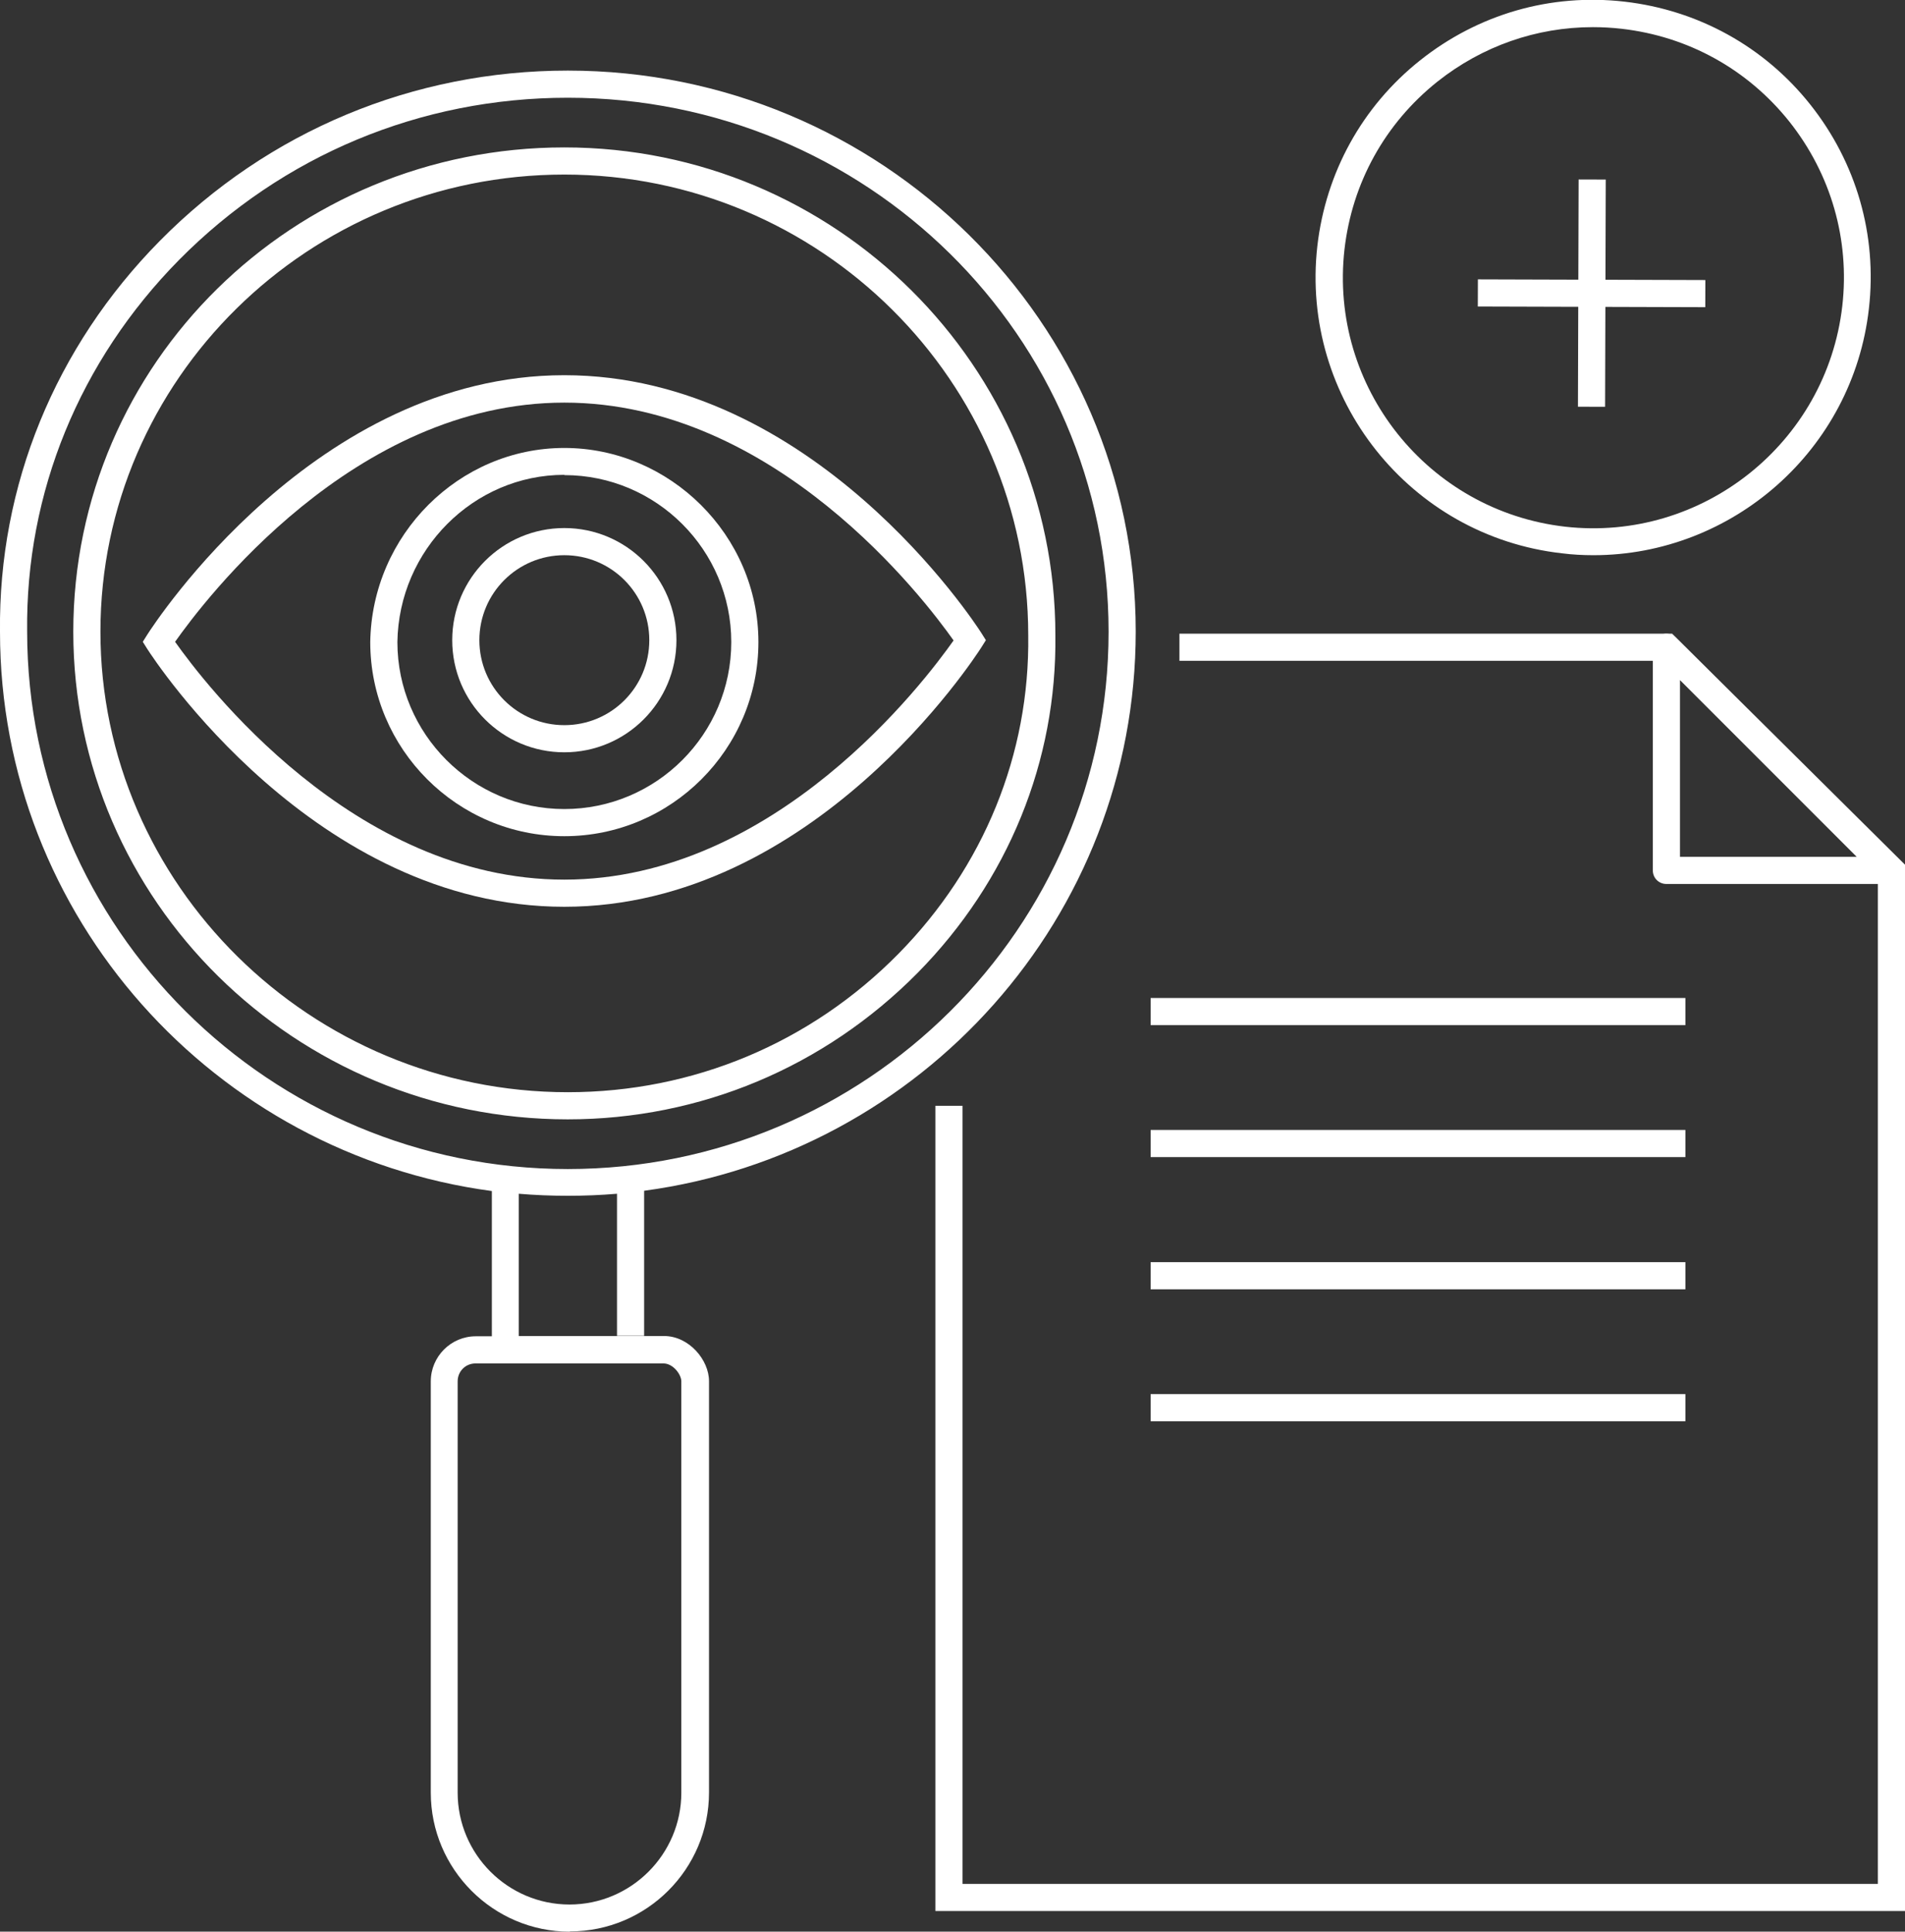
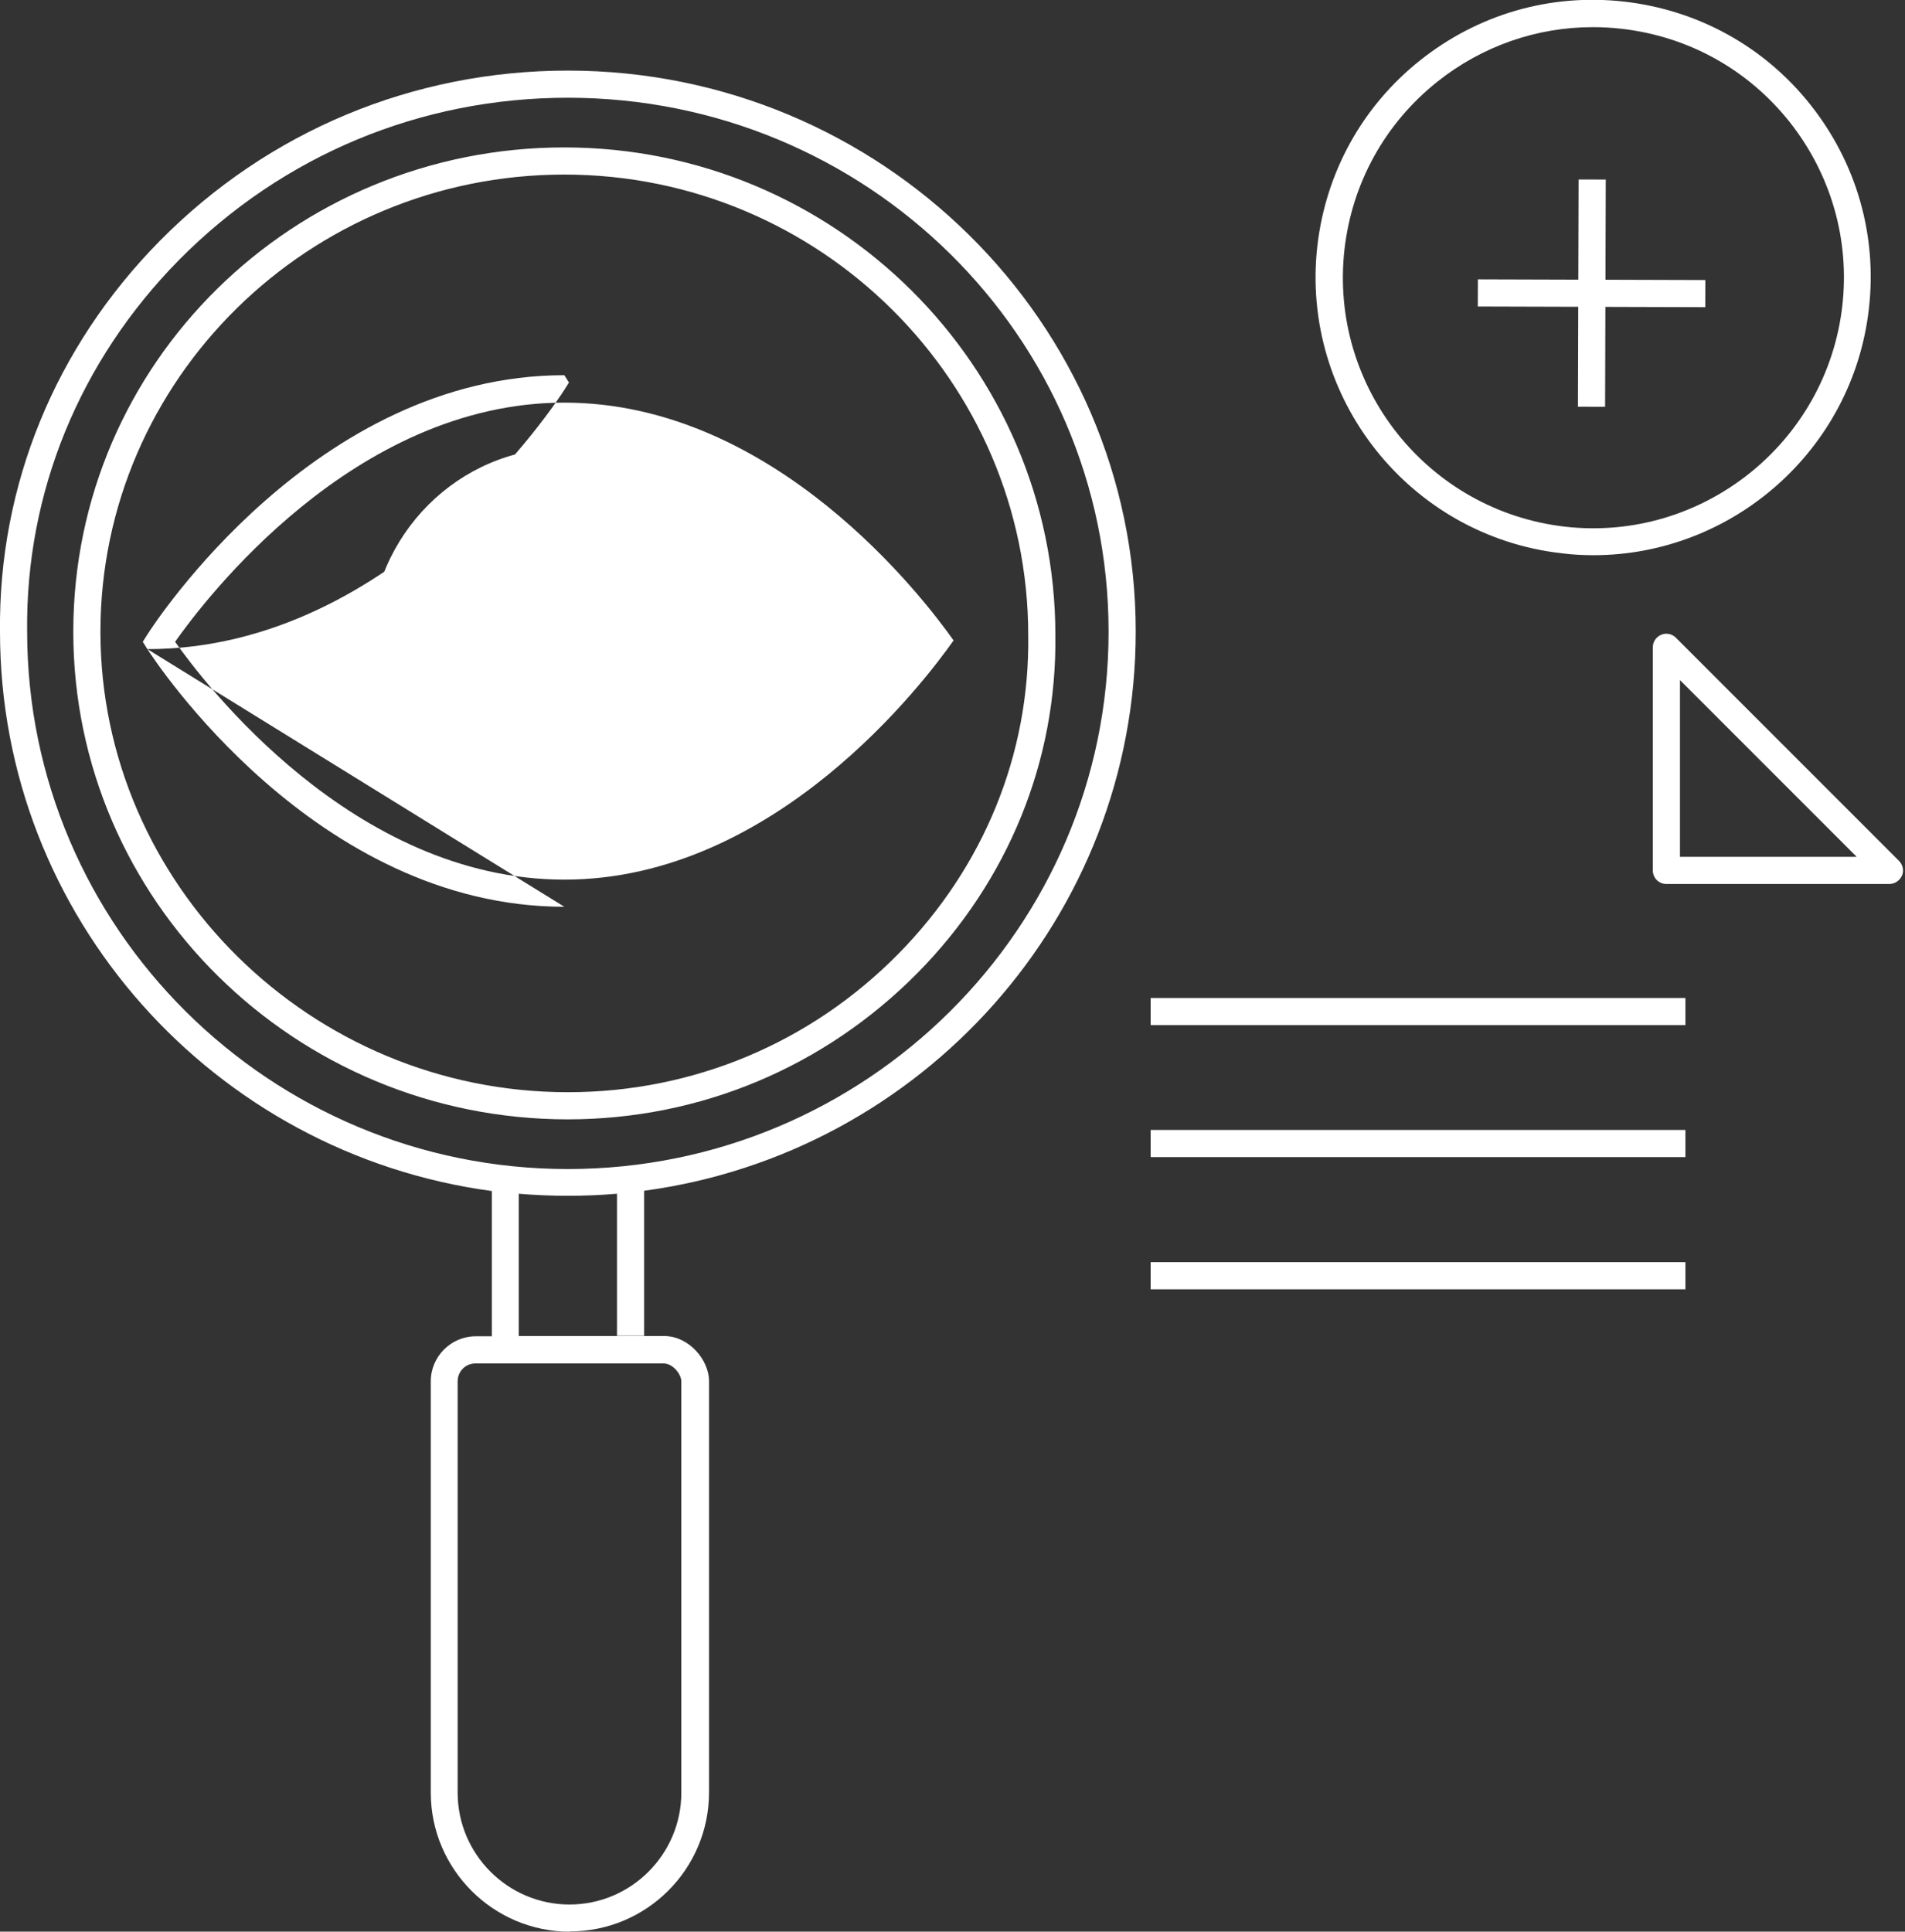
<svg xmlns="http://www.w3.org/2000/svg" id="Layer_2" viewBox="0 0 70.18 71.15">
  <rect x="0" y="0" width="70.18" height="71.15" fill="#333333" stroke="none" />
  <defs>
    <style>.cls-1{fill:#fff;}</style>
  </defs>
  <g id="Layer_3">
    <g id="benefits">
      <g id="increased_transparency">
        <path class="cls-1" d="m20.99,71.15c-2.82,0-5.12-2.3-5.12-5.12v-15.15c0-.91.74-1.66,1.66-1.66h.59v-5.35C7.9,42.5,0,33.78,0,23.27c-.06-5.38,2.03-10.49,5.89-14.4,3.99-4.04,9.33-6.27,15.03-6.27,11.53,0,20.92,9.27,20.92,20.66,0,10.52-7.9,19.23-18.11,20.6v5.34h-1v-5.23c-1.19.1-2.43.1-3.62,0v5.24h5.35c.93,0,1.66.89,1.66,1.66v15.15c0,2.83-2.3,5.12-5.12,5.12Zm-3.47-20.93c-.37,0-.66.29-.66.66v15.15c0,2.27,1.85,4.12,4.12,4.12s4.12-1.85,4.12-4.12v-15.15c0-.25-.3-.66-.66-.66h-6.93ZM20.92,3.6c-5.43,0-10.51,2.12-14.32,5.97C2.93,13.29.94,18.15,1,23.26c0,10.92,8.94,19.8,19.92,19.8s19.92-8.88,19.92-19.79S31.9,3.6,20.92,3.6Zm0,37.63c-10.05,0-18.22-8.06-18.22-17.96S10.81,5.43,20.79,5.43s18.09,8.06,18.09,17.96c.06,4.64-1.74,9.06-5.07,12.44-3.44,3.48-8.02,5.4-12.9,5.4Zm-.13-34.8C11.37,6.43,3.7,13.98,3.7,23.27s7.73,16.96,17.22,16.96c4.61,0,8.94-1.81,12.18-5.1,3.14-3.19,4.84-7.35,4.78-11.73,0-9.36-7.67-16.97-17.09-16.97Z" />
        <g id="eye">
          <path class="cls-1" d="m20.79,27.71c-2.28,0-4.13-1.85-4.13-4.13s1.85-4.13,4.13-4.13,4.13,1.85,4.13,4.13-1.85,4.13-4.13,4.13Zm0-7.26c-1.73,0-3.13,1.4-3.13,3.13s1.4,3.13,3.13,3.13,3.13-1.4,3.13-3.13-1.4-3.13-3.13-3.13Z" />
          <path class="cls-1" d="m20.79,30.8c-3.94,0-7.15-3.21-7.15-7.15.06-3.95,3.27-7.15,7.15-7.15s7.15,3.21,7.15,7.15-3.21,7.15-7.15,7.15Zm0-13.31c-3.34,0-6.1,2.76-6.15,6.16,0,3.38,2.76,6.15,6.15,6.15s6.15-2.76,6.15-6.15-2.76-6.15-6.15-6.15Z" />
-           <path class="cls-1" d="m20.79,33.4c-9.18,0-15.11-9.1-15.36-9.49l-.17-.27.17-.27c.25-.39,6.18-9.55,15.36-9.55s15.11,9.1,15.36,9.49l.17.27-.17.27c-.25.39-6.18,9.55-15.36,9.55Zm-14.34-9.76c1.06,1.5,6.56,8.76,14.34,8.76s13.28-7.31,14.34-8.81c-1.06-1.5-6.56-8.76-14.34-8.76s-13.28,7.31-14.34,8.81Z" />
+           <path class="cls-1" d="m20.79,33.4c-9.18,0-15.11-9.1-15.36-9.49l-.17-.27.17-.27c.25-.39,6.18-9.55,15.36-9.55l.17.27-.17.27c-.25.39-6.18,9.55-15.36,9.55Zm-14.34-9.76c1.06,1.5,6.56,8.76,14.34,8.76s13.28-7.31,14.34-8.81c-1.06-1.5-6.56-8.76-14.34-8.76s-13.28,7.31-14.34,8.81Z" />
        </g>
        <path class="cls-1" d="m69.61,32.56h-8.22c-.28,0-.5-.22-.5-.5v-8.22c0-.2.12-.38.31-.46.19-.08.4-.03.54.11l8.22,8.22c.14.14.19.36.11.54s-.26.31-.46.31Zm-7.72-1h6.51l-6.51-6.51v6.51Z" />
-         <polygon class="cls-1" points="70.18 70.39 34.46 70.39 34.46 40.73 35.46 40.73 35.46 69.39 69.18 69.39 69.18 32.27 61.19 24.34 43.45 24.34 43.45 23.34 61.6 23.34 70.18 31.85 70.18 70.39" />
-         <rect class="cls-1" x="42.39" y="51.35" width="19.7" height="1" />
        <rect class="cls-1" x="42.39" y="46.49" width="19.7" height="1" />
        <rect class="cls-1" x="42.39" y="41.62" width="19.7" height="1" />
        <rect class="cls-1" x="42.39" y="36.76" width="19.7" height="1" />
        <path class="cls-1" d="m58.7,20.45c-.38,0-.77-.02-1.16-.07-5.6-.63-9.64-5.71-9.01-11.31.31-2.71,1.65-5.15,3.79-6.85,2.14-1.7,4.8-2.47,7.52-2.16,2.71.31,5.15,1.65,6.85,3.79,1.7,2.14,2.47,4.81,2.16,7.52-.59,5.21-5.03,9.08-10.15,9.08Zm-.02-19.45c-2.08,0-4.08.7-5.73,2.01-1.93,1.54-3.14,3.73-3.42,6.18-.57,5.06,3.07,9.63,8.13,10.21,5.05.57,9.63-3.08,10.21-8.13.28-2.45-.42-4.86-1.95-6.79-1.54-1.93-3.73-3.14-6.18-3.42-.35-.04-.71-.06-1.05-.06Z" />
        <rect class="cls-1" x="54.45" y="10.3" width="8.37" height="1" transform="translate(47.67 69.4) rotate(-89.83)" />
        <rect class="cls-1" x="58.13" y="6.61" width="1" height="8.38" transform="translate(47.66 69.4) rotate(-89.83)" />
      </g>
    </g>
  </g>
</svg>